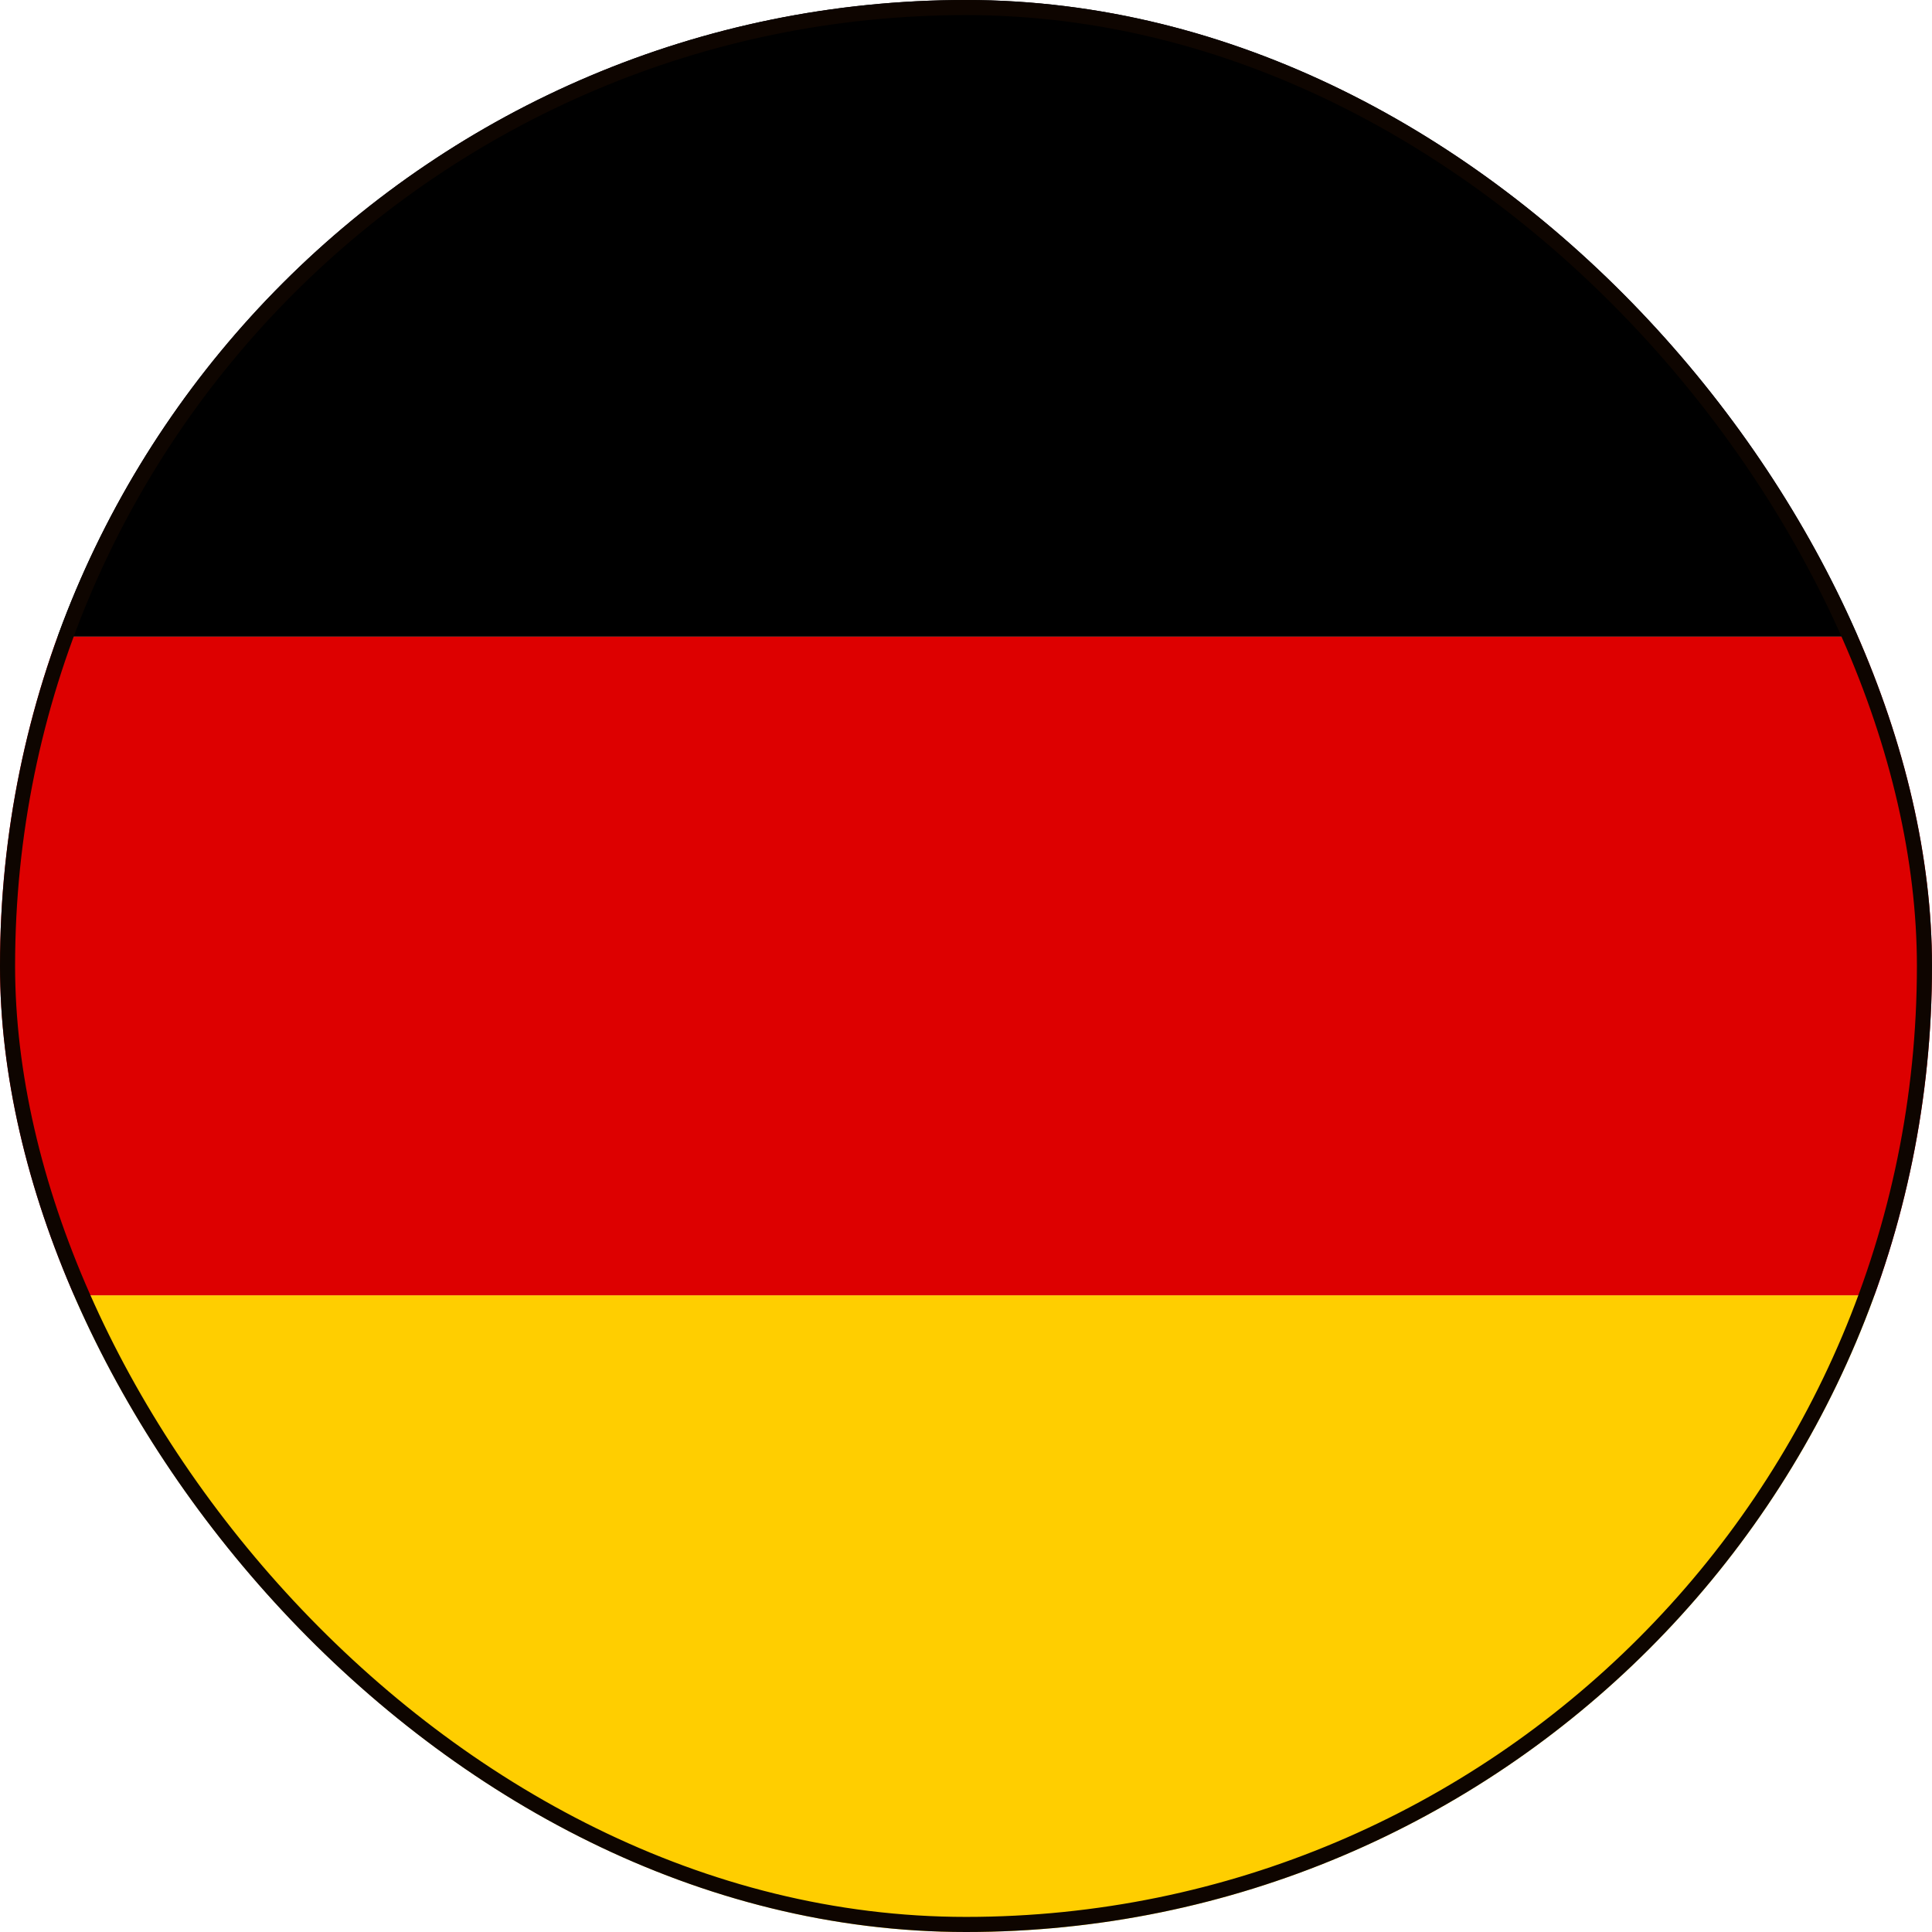
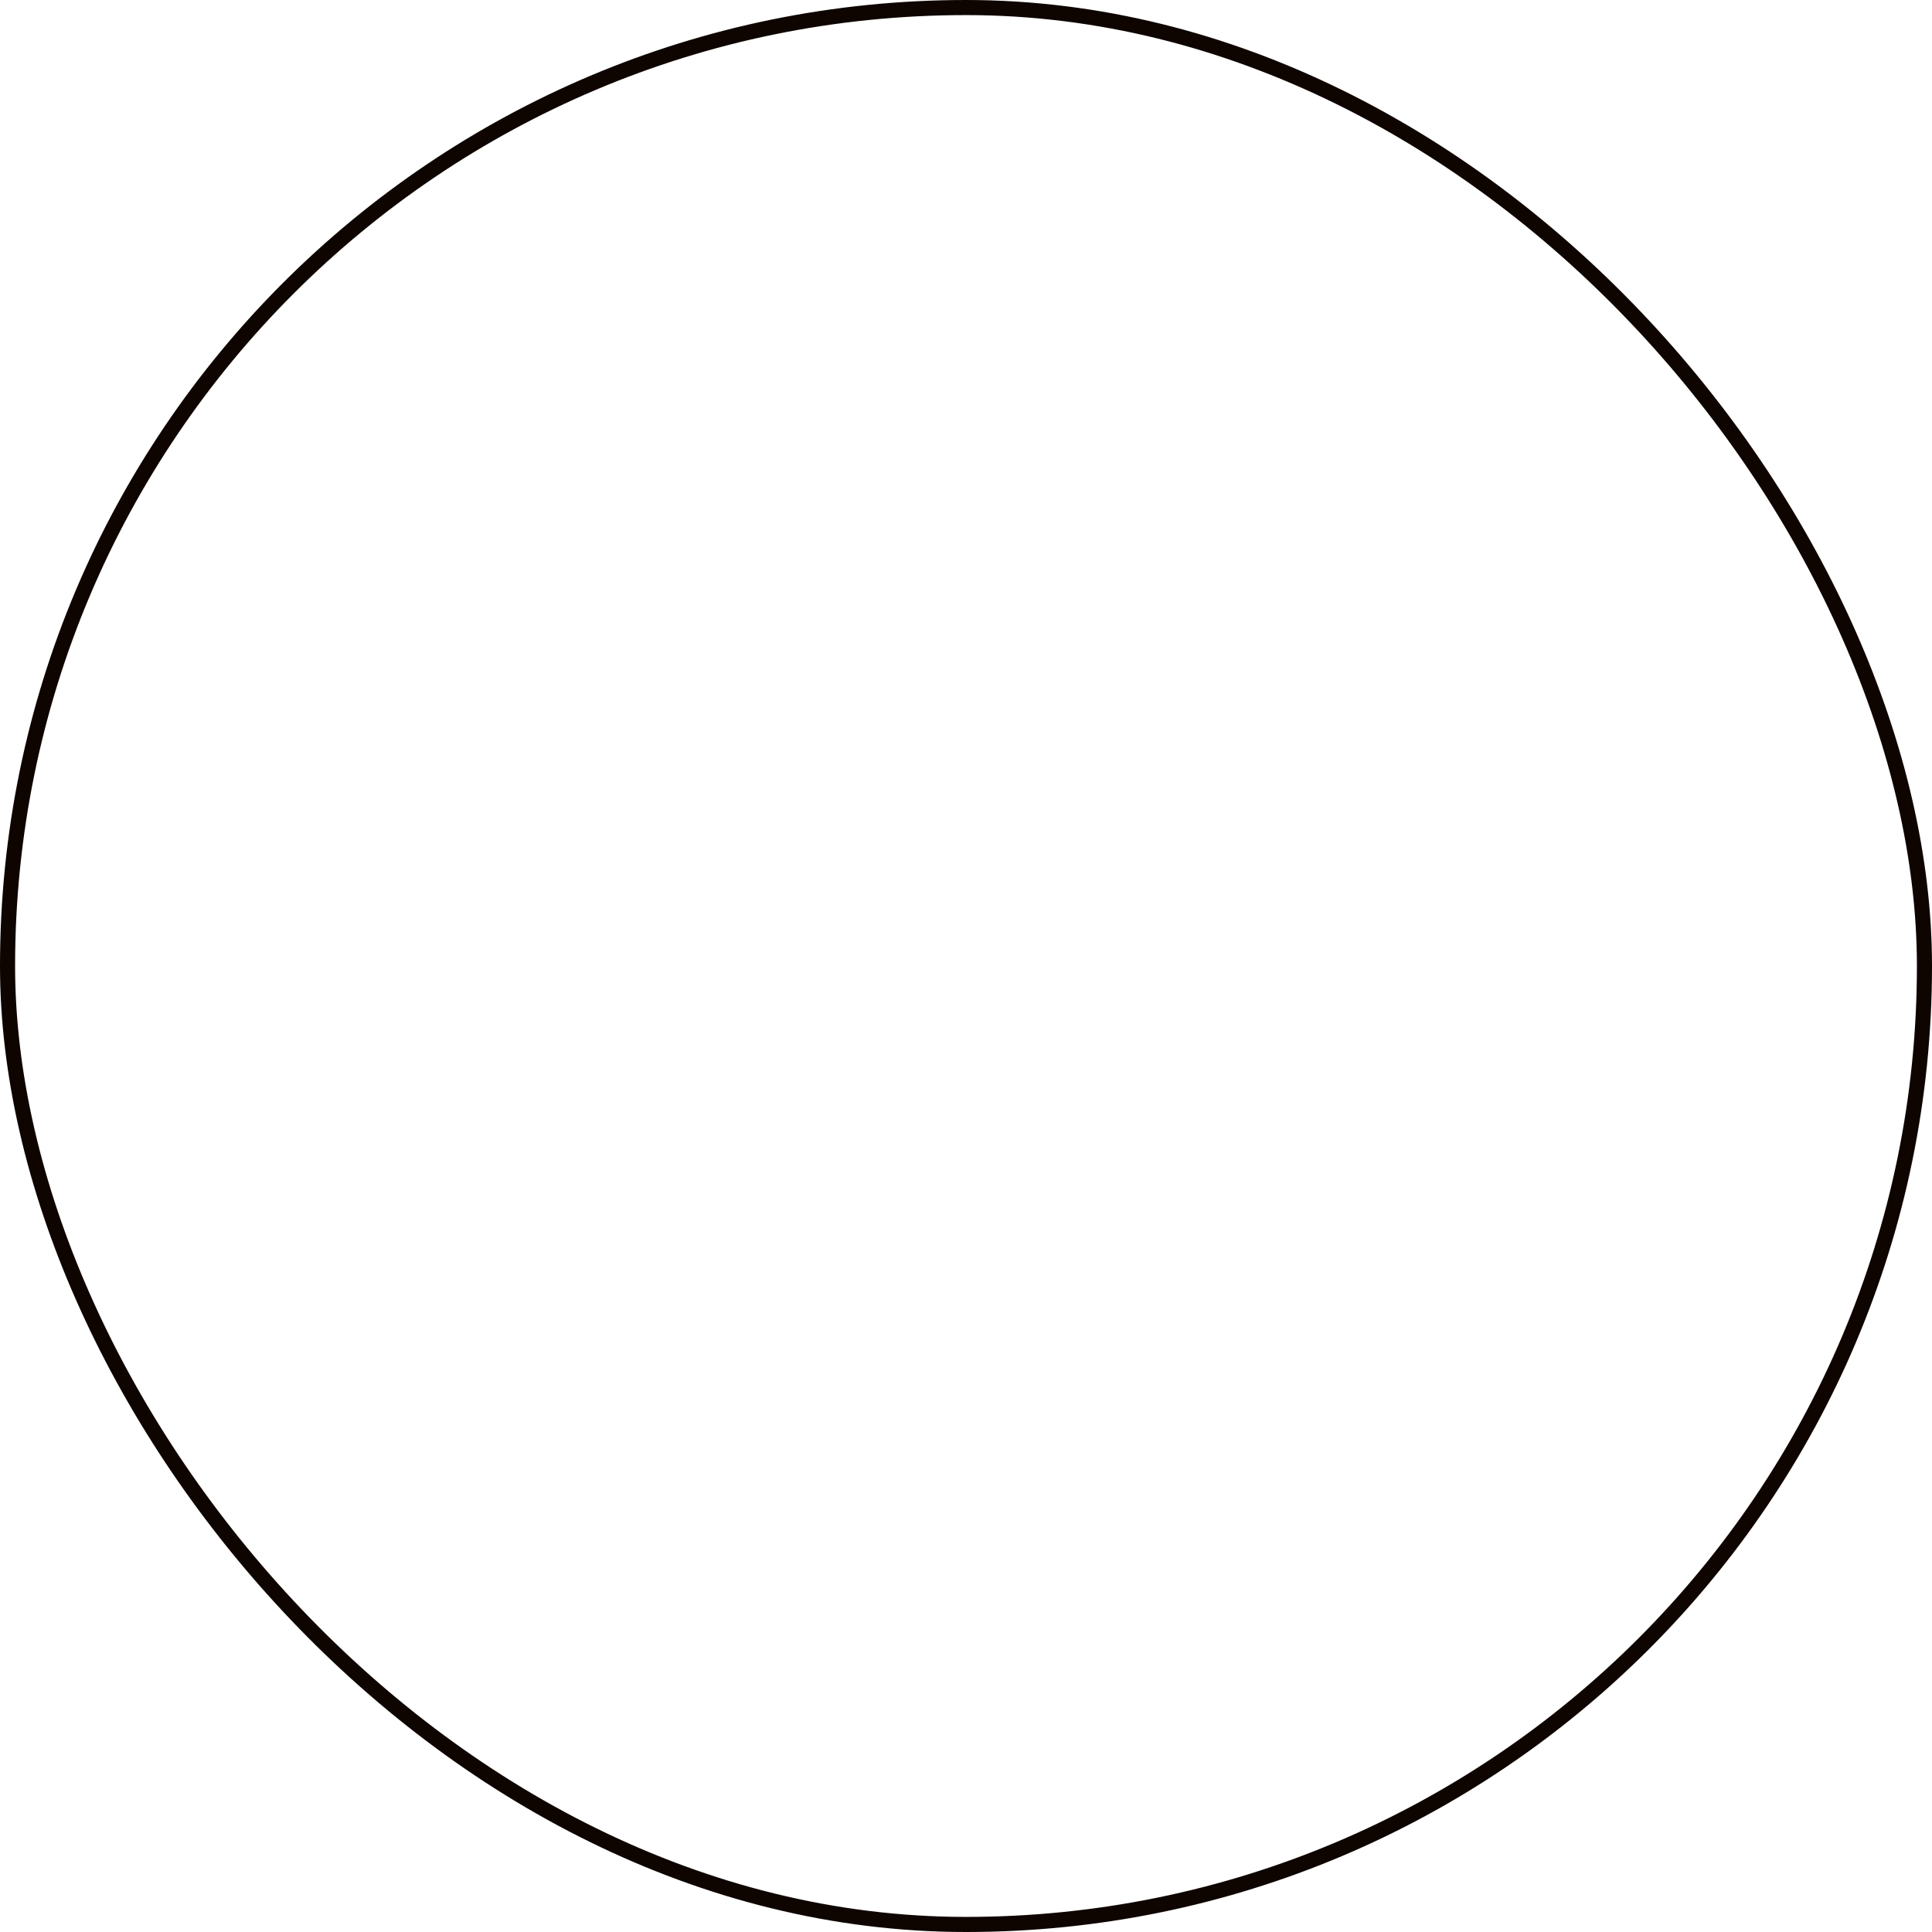
<svg xmlns="http://www.w3.org/2000/svg" width="128" height="128" viewBox="0 0 128 128" fill="none">
  <g clip-path="url(#clip0_1186_156041)">
    <g clip-path="url(#clip1_1186_156041)">
-       <path d="M-23.273 85.818H151.273V129.455H-23.273V85.818Z" fill="#FFCE00" />
-       <path d="M-23.273 -1.454H151.273V42.182H-23.273V-1.454Z" fill="black" />
-       <path d="M-23.273 42.183H151.273V85.819H-23.273V42.183Z" fill="#DD0000" />
-     </g>
+       </g>
  </g>
  <rect x="0.5" y="0.5" width="127" height="127" rx="63.5" stroke="#0E0500" />
  <defs>
    <clipPath id="clip0_1186_156041">
-       <rect width="128" height="128" rx="64" fill="white" />
-     </clipPath>
+       </clipPath>
    <clipPath id="clip1_1186_156041">
-       <rect width="174.545" height="130.909" fill="white" transform="translate(-23.273 -1.454)" />
-     </clipPath>
+       </clipPath>
  </defs>
</svg>